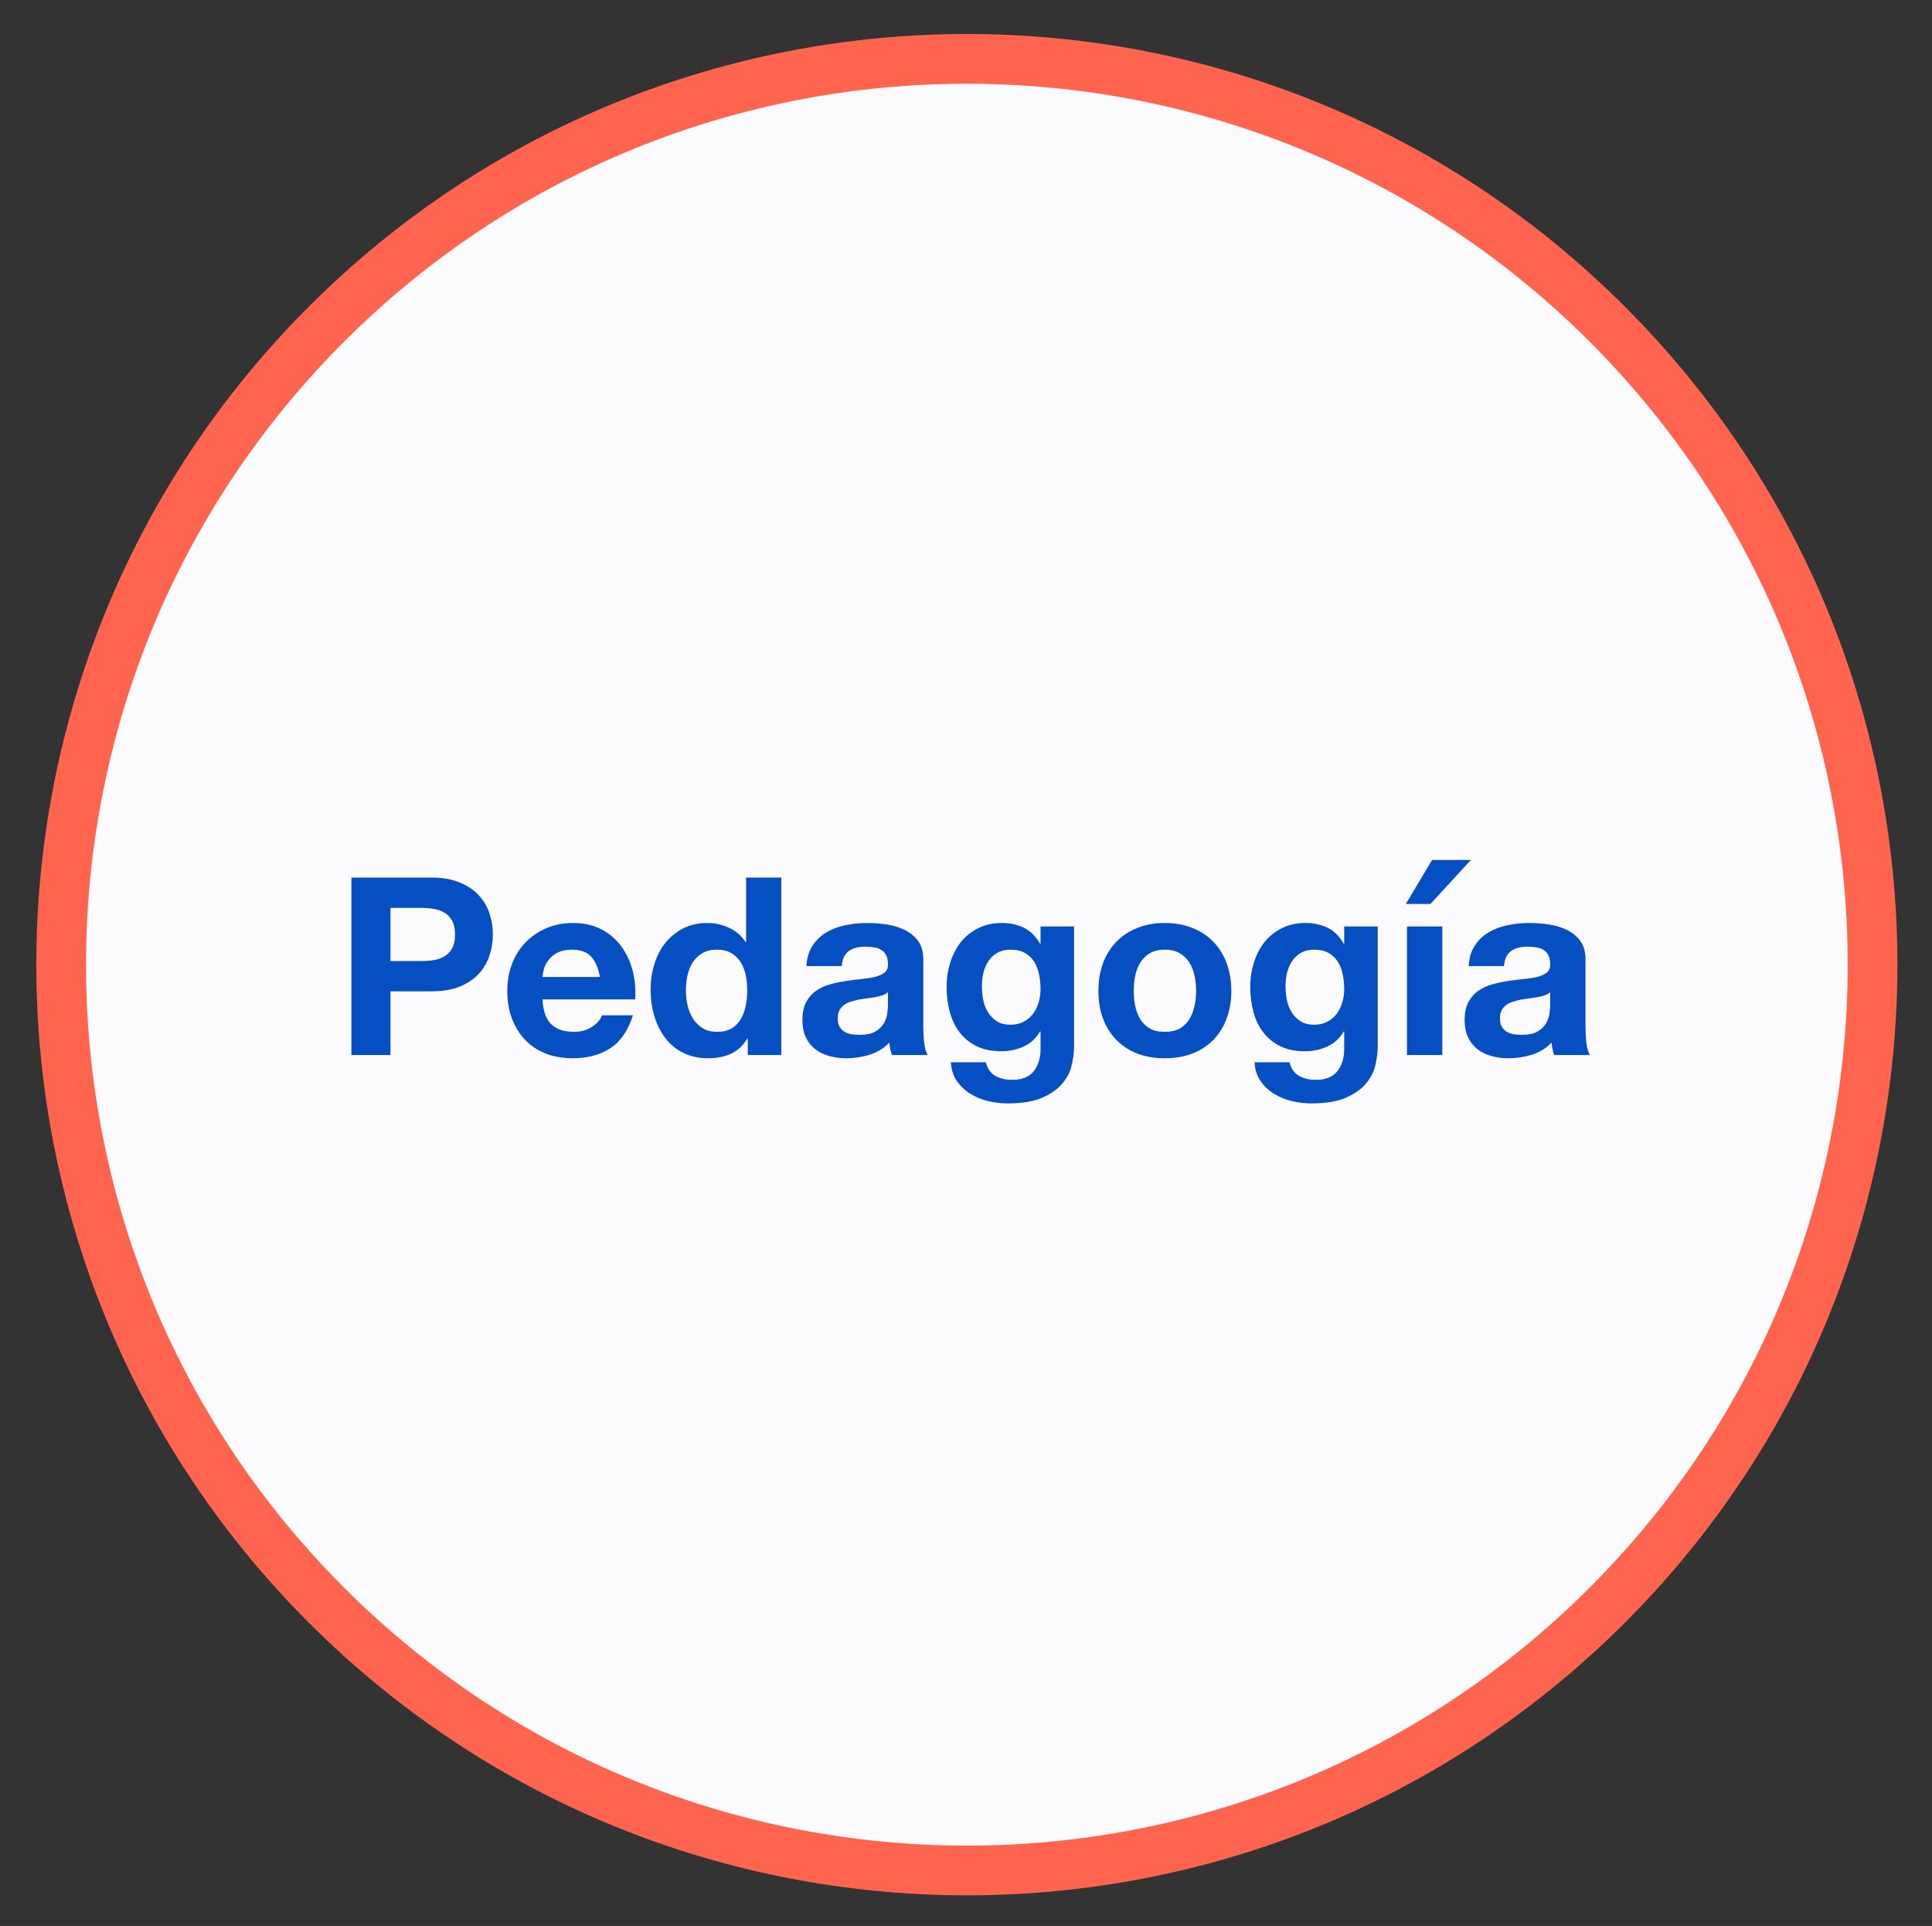
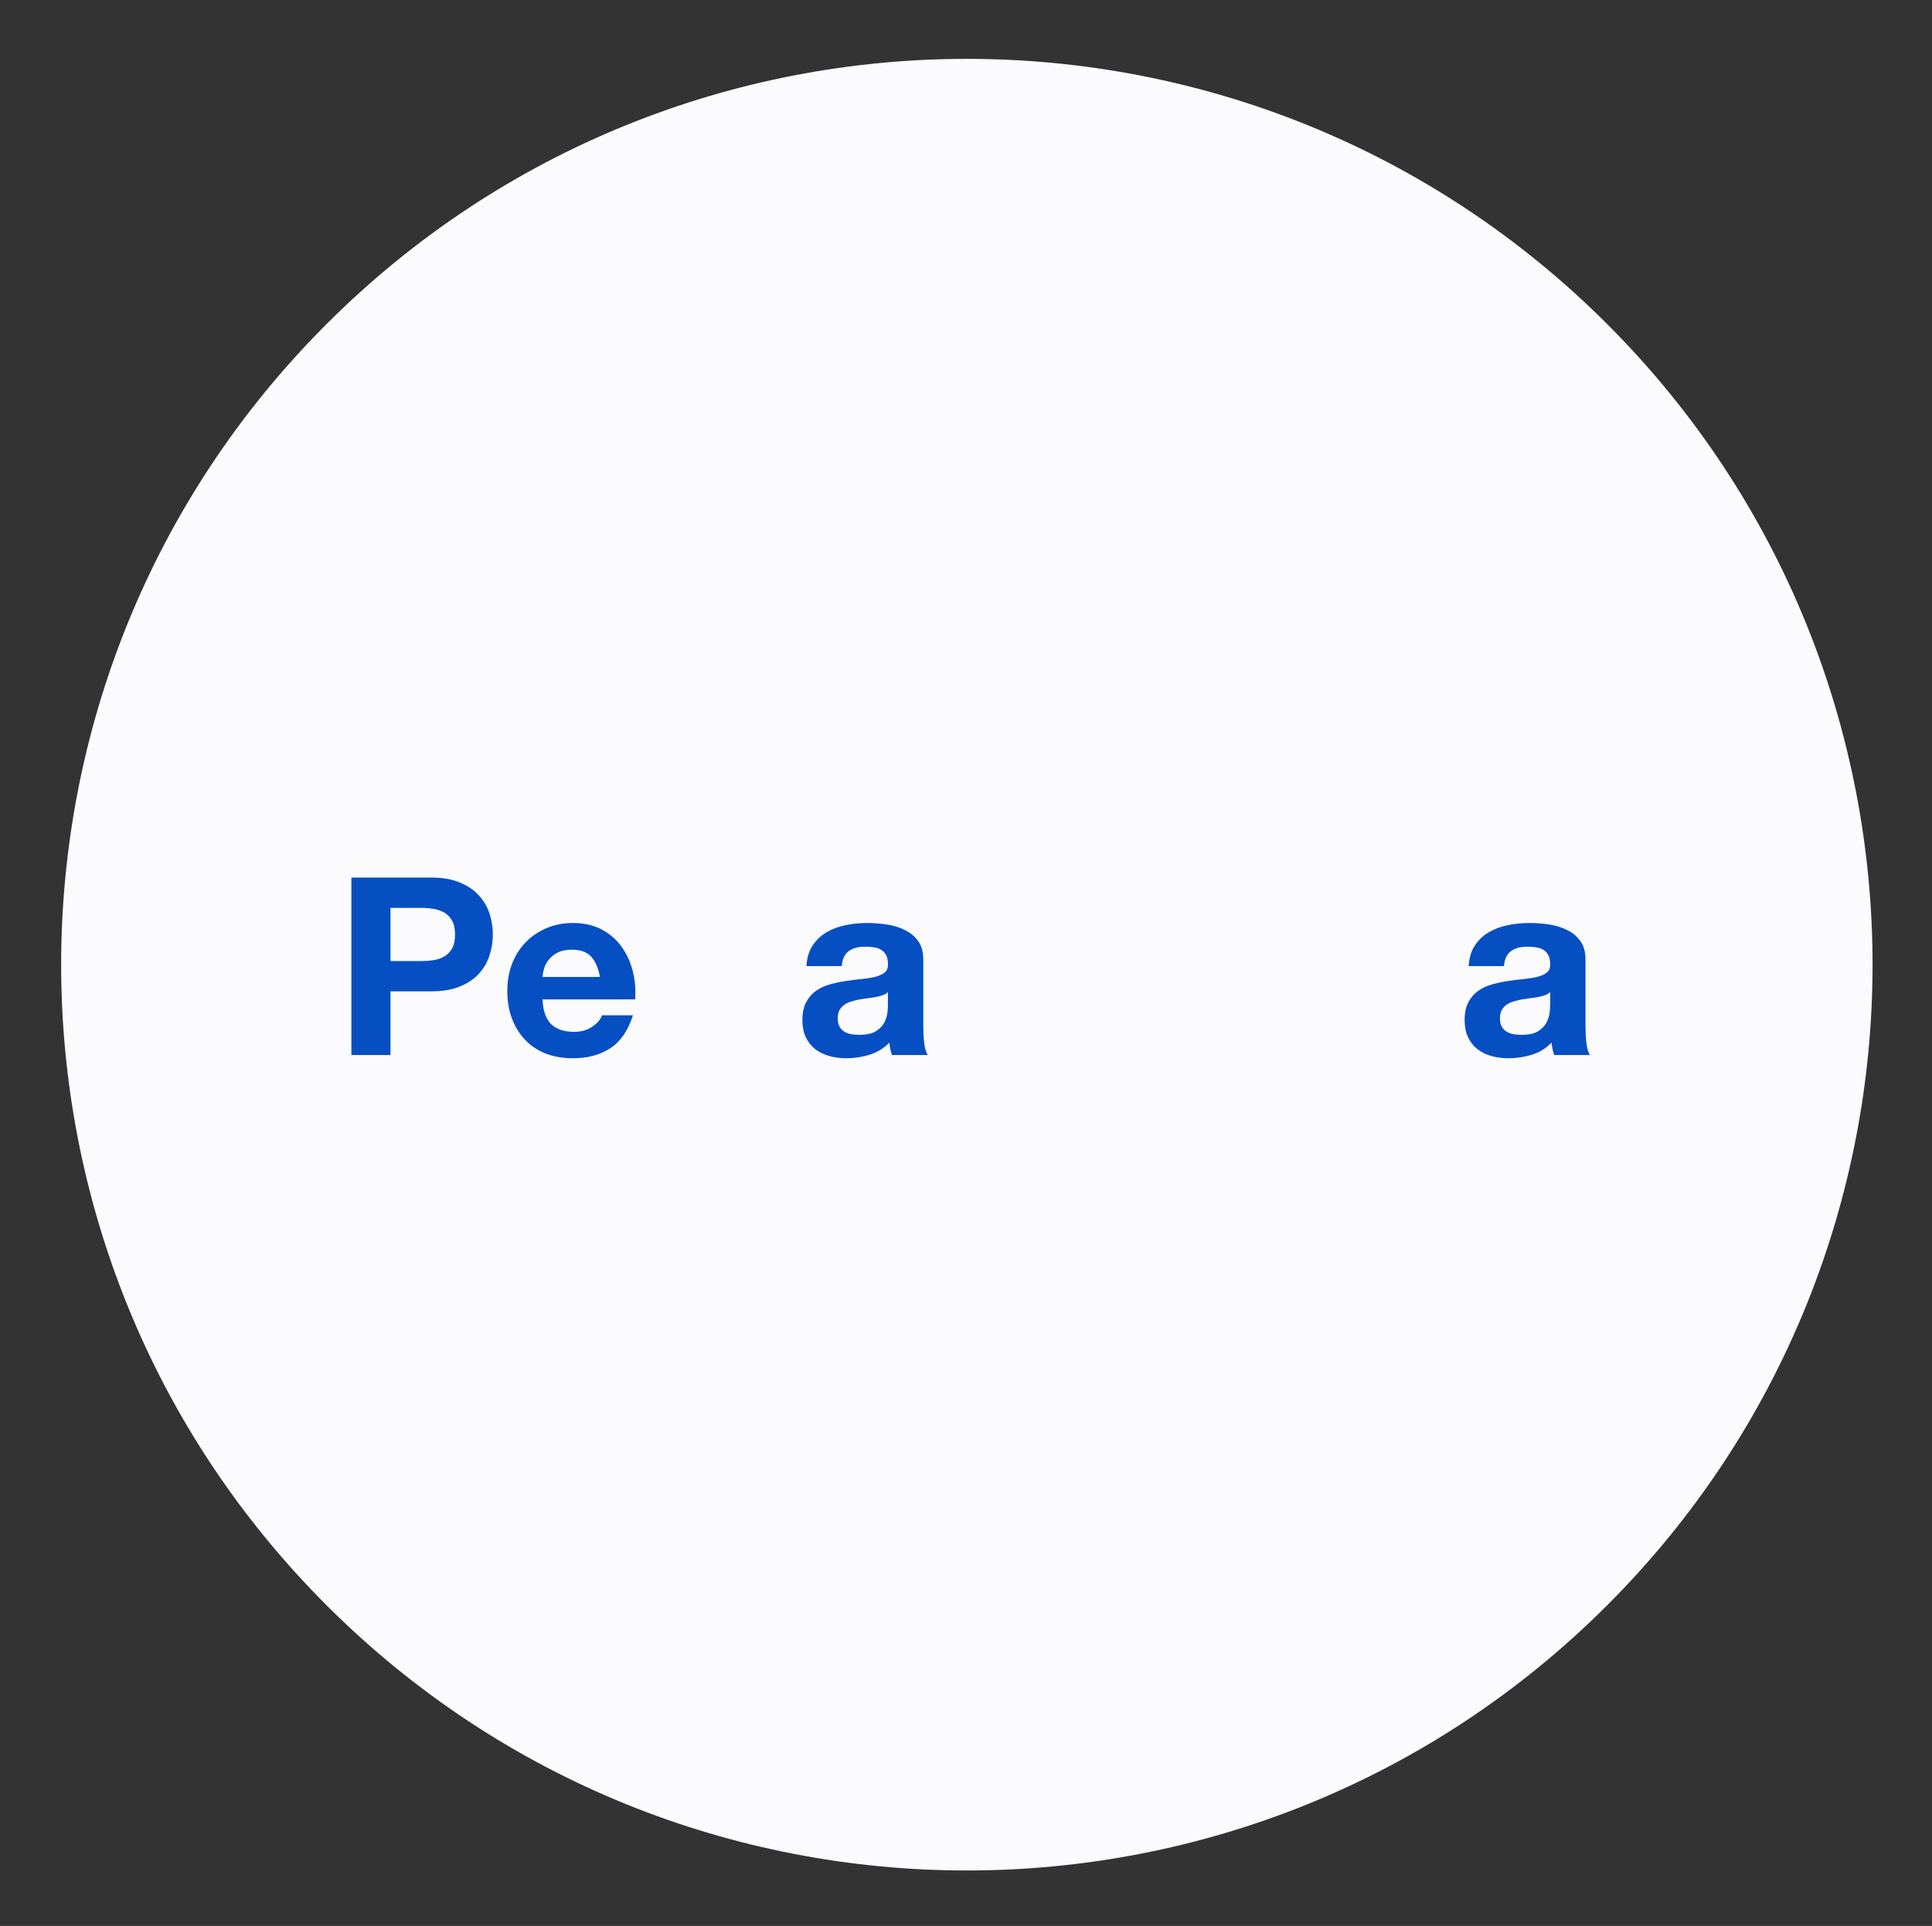
<svg xmlns="http://www.w3.org/2000/svg" xmlns:xlink="http://www.w3.org/1999/xlink" width="233.25pt" height="232.5pt" viewBox="0 0 233.25 232.5" version="1.1">
  <rect x="0" y="0" width="233.25" height="232.5" fill="#333333" stroke="none" />
  <defs>
    <g>
      <symbol overflow="visible" id="glyph0-0">
        <path style="stroke:none;" d="M 11.734 -18.203 L 3.328 -18.203 L 3.328 -2.844 L 11.734 -2.844 Z M 14.453 -20.938 L 14.453 -0.094 L 0.516 -0.094 L 0.516 -20.938 Z M 14.453 -20.938 " />
      </symbol>
      <symbol overflow="visible" id="glyph0-1">
        <path style="stroke:none;" d="M 6.781 -11.344 L 6.781 -17.766 L 10.438 -17.766 C 10.977 -17.766 11.5 -17.723 12 -17.641 C 12.5 -17.555 12.938 -17.398 13.312 -17.172 C 13.695 -16.941 14.004 -16.613 14.234 -16.188 C 14.461 -15.77 14.578 -15.223 14.578 -14.547 C 14.578 -13.867 14.461 -13.316 14.234 -12.891 C 14.004 -12.473 13.695 -12.148 13.312 -11.922 C 12.938 -11.691 12.5 -11.535 12 -11.453 C 11.5 -11.379 10.977 -11.344 10.438 -11.344 Z M 2.062 -21.422 L 2.062 0 L 6.781 0 L 6.781 -7.688 L 11.734 -7.688 C 13.066 -7.688 14.203 -7.879 15.141 -8.266 C 16.086 -8.648 16.852 -9.16 17.438 -9.797 C 18.031 -10.441 18.461 -11.18 18.734 -12.016 C 19.004 -12.848 19.141 -13.691 19.141 -14.547 C 19.141 -15.43 19.004 -16.281 18.734 -17.094 C 18.461 -17.914 18.031 -18.645 17.438 -19.281 C 16.852 -19.926 16.086 -20.441 15.141 -20.828 C 14.203 -21.223 13.066 -21.422 11.734 -21.422 Z M 2.062 -21.422 " />
      </symbol>
      <symbol overflow="visible" id="glyph0-2">
        <path style="stroke:none;" d="M 12.062 -9.422 L 5.125 -9.422 C 5.145 -9.723 5.207 -10.062 5.312 -10.438 C 5.426 -10.82 5.617 -11.18 5.891 -11.516 C 6.16 -11.859 6.52 -12.145 6.969 -12.375 C 7.426 -12.602 7.992 -12.719 8.672 -12.719 C 9.711 -12.719 10.488 -12.438 11 -11.875 C 11.508 -11.32 11.863 -10.504 12.062 -9.422 Z M 5.125 -6.719 L 16.312 -6.719 C 16.395 -7.914 16.297 -9.062 16.016 -10.156 C 15.734 -11.258 15.273 -12.242 14.641 -13.109 C 14.016 -13.973 13.211 -14.66 12.234 -15.172 C 11.254 -15.68 10.109 -15.938 8.797 -15.938 C 7.609 -15.938 6.531 -15.723 5.562 -15.297 C 4.594 -14.879 3.758 -14.305 3.062 -13.578 C 2.363 -12.848 1.82 -11.984 1.438 -10.984 C 1.062 -9.984 0.875 -8.898 0.875 -7.734 C 0.875 -6.535 1.055 -5.438 1.422 -4.438 C 1.797 -3.438 2.32 -2.578 3 -1.859 C 3.676 -1.141 4.504 -0.582 5.484 -0.188 C 6.461 0.195 7.566 0.391 8.797 0.391 C 10.555 0.391 12.055 -0.008 13.297 -0.812 C 14.535 -1.613 15.453 -2.941 16.047 -4.797 L 12.297 -4.797 C 12.16 -4.316 11.781 -3.863 11.156 -3.438 C 10.539 -3.008 9.801 -2.797 8.938 -2.797 C 7.738 -2.797 6.816 -3.102 6.172 -3.719 C 5.535 -4.344 5.188 -5.344 5.125 -6.719 Z M 5.125 -6.719 " />
      </symbol>
      <symbol overflow="visible" id="glyph0-3">
-         <path style="stroke:none;" d="M 12.625 -7.797 C 12.625 -7.16 12.562 -6.539 12.438 -5.938 C 12.32 -5.344 12.125 -4.805 11.844 -4.328 C 11.57 -3.859 11.195 -3.484 10.719 -3.203 C 10.25 -2.93 9.664 -2.797 8.969 -2.797 C 8.312 -2.797 7.742 -2.938 7.266 -3.219 C 6.797 -3.508 6.406 -3.891 6.094 -4.359 C 5.789 -4.828 5.566 -5.363 5.422 -5.969 C 5.285 -6.57 5.219 -7.172 5.219 -7.766 C 5.219 -8.41 5.281 -9.023 5.406 -9.609 C 5.539 -10.203 5.754 -10.727 6.047 -11.188 C 6.336 -11.645 6.723 -12.016 7.203 -12.297 C 7.68 -12.578 8.27 -12.719 8.969 -12.719 C 9.664 -12.719 10.242 -12.578 10.703 -12.297 C 11.172 -12.016 11.547 -11.648 11.828 -11.203 C 12.117 -10.754 12.32 -10.234 12.438 -9.641 C 12.562 -9.055 12.625 -8.441 12.625 -7.797 Z M 12.688 -1.984 L 12.688 0 L 16.734 0 L 16.734 -21.422 L 12.484 -21.422 L 12.484 -13.625 L 12.422 -13.625 C 11.941 -14.383 11.285 -14.957 10.453 -15.344 C 9.617 -15.738 8.742 -15.938 7.828 -15.938 C 6.691 -15.938 5.691 -15.707 4.828 -15.25 C 3.973 -14.801 3.258 -14.207 2.688 -13.469 C 2.113 -12.727 1.68 -11.875 1.391 -10.906 C 1.098 -9.938 0.953 -8.93 0.953 -7.891 C 0.953 -6.805 1.098 -5.766 1.391 -4.766 C 1.68 -3.766 2.113 -2.879 2.688 -2.109 C 3.258 -1.336 3.984 -0.727 4.859 -0.281 C 5.742 0.164 6.766 0.391 7.922 0.391 C 8.941 0.391 9.852 0.207 10.656 -0.156 C 11.469 -0.531 12.125 -1.141 12.625 -1.984 Z M 12.688 -1.984 " />
-       </symbol>
+         </symbol>
      <symbol overflow="visible" id="glyph0-4">
        <path style="stroke:none;" d="M 1.438 -10.734 C 1.5 -11.734 1.75 -12.562 2.188 -13.219 C 2.625 -13.883 3.18 -14.414 3.859 -14.812 C 4.547 -15.219 5.312 -15.504 6.156 -15.672 C 7.008 -15.848 7.867 -15.938 8.734 -15.938 C 9.516 -15.938 10.301 -15.879 11.094 -15.766 C 11.895 -15.648 12.625 -15.43 13.281 -15.109 C 13.945 -14.797 14.488 -14.352 14.906 -13.781 C 15.332 -13.219 15.547 -12.461 15.547 -11.516 L 15.547 -3.453 C 15.547 -2.754 15.582 -2.082 15.656 -1.438 C 15.738 -0.801 15.879 -0.32 16.078 0 L 11.766 0 C 11.68 -0.238 11.613 -0.484 11.562 -0.734 C 11.508 -0.984 11.473 -1.238 11.453 -1.5 C 10.773 -0.801 9.977 -0.312 9.062 -0.031 C 8.145 0.25 7.203 0.391 6.234 0.391 C 5.492 0.391 4.801 0.297 4.156 0.109 C 3.52 -0.066 2.961 -0.344 2.484 -0.719 C 2.004 -1.102 1.629 -1.582 1.359 -2.156 C 1.086 -2.738 0.953 -3.43 0.953 -4.234 C 0.953 -5.109 1.109 -5.832 1.422 -6.406 C 1.734 -6.977 2.133 -7.43 2.625 -7.766 C 3.113 -8.109 3.672 -8.363 4.297 -8.531 C 4.93 -8.707 5.566 -8.844 6.203 -8.938 C 6.848 -9.039 7.477 -9.117 8.094 -9.172 C 8.719 -9.234 9.27 -9.32 9.75 -9.438 C 10.227 -9.562 10.609 -9.738 10.891 -9.969 C 11.172 -10.195 11.301 -10.535 11.281 -10.984 C 11.281 -11.441 11.203 -11.805 11.047 -12.078 C 10.898 -12.348 10.703 -12.555 10.453 -12.703 C 10.203 -12.859 9.91 -12.957 9.578 -13 C 9.254 -13.051 8.898 -13.078 8.516 -13.078 C 7.68 -13.078 7.02 -12.895 6.531 -12.531 C 6.051 -12.176 5.773 -11.578 5.703 -10.734 Z M 11.281 -7.594 C 11.102 -7.426 10.879 -7.297 10.609 -7.203 C 10.336 -7.117 10.047 -7.047 9.734 -6.984 C 9.422 -6.93 9.094 -6.883 8.75 -6.844 C 8.414 -6.801 8.078 -6.75 7.734 -6.688 C 7.422 -6.625 7.109 -6.539 6.797 -6.438 C 6.484 -6.344 6.211 -6.211 5.984 -6.047 C 5.754 -5.879 5.566 -5.664 5.422 -5.406 C 5.285 -5.145 5.219 -4.812 5.219 -4.406 C 5.219 -4.031 5.285 -3.711 5.422 -3.453 C 5.566 -3.191 5.758 -2.984 6 -2.828 C 6.238 -2.68 6.516 -2.578 6.828 -2.516 C 7.148 -2.461 7.484 -2.438 7.828 -2.438 C 8.672 -2.438 9.32 -2.57 9.781 -2.844 C 10.238 -3.125 10.578 -3.457 10.797 -3.844 C 11.016 -4.238 11.148 -4.633 11.203 -5.031 C 11.254 -5.438 11.281 -5.758 11.281 -6 Z M 11.281 -7.594 " />
      </symbol>
      <symbol overflow="visible" id="glyph0-5">
-         <path style="stroke:none;" d="M 8.844 -3.656 C 8.188 -3.656 7.641 -3.797 7.203 -4.078 C 6.766 -4.359 6.41 -4.719 6.141 -5.156 C 5.867 -5.594 5.676 -6.086 5.562 -6.641 C 5.457 -7.191 5.406 -7.75 5.406 -8.312 C 5.406 -8.895 5.469 -9.445 5.594 -9.969 C 5.727 -10.5 5.938 -10.969 6.219 -11.375 C 6.508 -11.789 6.867 -12.117 7.297 -12.359 C 7.734 -12.598 8.25 -12.719 8.844 -12.719 C 9.551 -12.719 10.133 -12.586 10.594 -12.328 C 11.051 -12.066 11.422 -11.719 11.703 -11.281 C 11.984 -10.844 12.18 -10.336 12.297 -9.766 C 12.422 -9.191 12.484 -8.586 12.484 -7.953 C 12.484 -7.391 12.406 -6.852 12.25 -6.344 C 12.102 -5.832 11.879 -5.375 11.578 -4.969 C 11.273 -4.57 10.895 -4.254 10.438 -4.016 C 9.977 -3.773 9.445 -3.656 8.844 -3.656 Z M 16.531 -0.984 L 16.531 -15.516 L 12.484 -15.516 L 12.484 -13.438 L 12.422 -13.438 C 11.898 -14.344 11.254 -14.984 10.484 -15.359 C 9.711 -15.742 8.816 -15.938 7.797 -15.938 C 6.723 -15.938 5.77 -15.723 4.938 -15.297 C 4.102 -14.879 3.406 -14.316 2.844 -13.609 C 2.289 -12.898 1.867 -12.078 1.578 -11.141 C 1.285 -10.211 1.141 -9.25 1.141 -8.25 C 1.141 -7.188 1.266 -6.18 1.516 -5.234 C 1.766 -4.285 2.16 -3.457 2.703 -2.75 C 3.242 -2.039 3.93 -1.477 4.766 -1.062 C 5.609 -0.656 6.609 -0.453 7.766 -0.453 C 8.711 -0.453 9.609 -0.645 10.453 -1.031 C 11.305 -1.426 11.961 -2.031 12.422 -2.844 L 12.484 -2.844 L 12.484 -0.812 C 12.504 0.289 12.238 1.203 11.688 1.922 C 11.133 2.641 10.258 3 9.062 3 C 8.301 3 7.629 2.844 7.047 2.531 C 6.473 2.219 6.082 1.664 5.875 0.875 L 1.656 0.875 C 1.707 1.75 1.945 2.5 2.375 3.125 C 2.812 3.758 3.352 4.273 4 4.672 C 4.656 5.078 5.375 5.375 6.156 5.562 C 6.945 5.75 7.723 5.844 8.484 5.844 C 10.266 5.844 11.688 5.602 12.75 5.125 C 13.812 4.645 14.617 4.062 15.172 3.375 C 15.734 2.688 16.098 1.941 16.266 1.141 C 16.441 0.336 16.531 -0.367 16.531 -0.984 Z M 16.531 -0.984 " />
-       </symbol>
+         </symbol>
      <symbol overflow="visible" id="glyph0-6">
-         <path style="stroke:none;" d="M 5.406 -7.734 C 5.406 -8.359 5.461 -8.969 5.578 -9.562 C 5.703 -10.164 5.906 -10.695 6.188 -11.156 C 6.477 -11.613 6.863 -11.988 7.344 -12.281 C 7.82 -12.57 8.426 -12.719 9.156 -12.719 C 9.875 -12.719 10.477 -12.57 10.969 -12.281 C 11.457 -11.988 11.844 -11.613 12.125 -11.156 C 12.414 -10.695 12.625 -10.164 12.75 -9.562 C 12.875 -8.969 12.938 -8.359 12.938 -7.734 C 12.938 -7.117 12.875 -6.516 12.75 -5.922 C 12.625 -5.336 12.414 -4.805 12.125 -4.328 C 11.844 -3.859 11.457 -3.484 10.969 -3.203 C 10.477 -2.93 9.875 -2.797 9.156 -2.797 C 8.426 -2.797 7.82 -2.93 7.344 -3.203 C 6.863 -3.484 6.477 -3.859 6.188 -4.328 C 5.906 -4.805 5.703 -5.336 5.578 -5.922 C 5.461 -6.516 5.406 -7.117 5.406 -7.734 Z M 1.141 -7.734 C 1.141 -6.492 1.328 -5.375 1.703 -4.375 C 2.086 -3.375 2.629 -2.52 3.328 -1.812 C 4.023 -1.102 4.863 -0.555 5.844 -0.172 C 6.82 0.203 7.926 0.391 9.156 0.391 C 10.375 0.391 11.477 0.203 12.469 -0.172 C 13.457 -0.555 14.301 -1.102 15 -1.812 C 15.695 -2.52 16.234 -3.375 16.609 -4.375 C 16.992 -5.375 17.188 -6.492 17.188 -7.734 C 17.188 -8.973 16.992 -10.098 16.609 -11.109 C 16.234 -12.117 15.695 -12.977 15 -13.688 C 14.301 -14.406 13.457 -14.957 12.469 -15.344 C 11.477 -15.738 10.375 -15.938 9.156 -15.938 C 7.926 -15.938 6.82 -15.738 5.844 -15.344 C 4.863 -14.957 4.023 -14.406 3.328 -13.688 C 2.629 -12.977 2.086 -12.117 1.703 -11.109 C 1.328 -10.098 1.141 -8.973 1.141 -7.734 Z M 1.141 -7.734 " />
-       </symbol>
+         </symbol>
      <symbol overflow="visible" id="glyph0-7">
-         <path style="stroke:none;" d="M 1.734 -15.516 L 1.734 0 L 6 0 L 6 -15.516 Z M 9.453 -23.547 L 4.562 -18.234 L 1.594 -18.234 L 4.766 -23.547 Z M 9.453 -23.547 " />
-       </symbol>
+         </symbol>
    </g>
  </defs>
  <g id="surface1">
    <path style=" stroke:none;fill-rule:nonzero;fill:rgb(98.431%,98.039%,99.216%);fill-opacity:1;" d="M 194.047 39.133 C 236.75 81.836 236.75 151.07 194.047 193.773 C 151.348 236.477 82.113 236.477 39.41 193.773 C -3.293 151.07 -3.293 81.836 39.41 39.133 C 82.113 -3.57 151.348 -3.57 194.047 39.133 Z M 194.047 39.133 " />
-     <path style="fill:none;stroke-width:6;stroke-linecap:butt;stroke-linejoin:miter;stroke:rgb(100%,39.215%,30.588%);stroke-opacity:1;stroke-miterlimit:4;" d="M 186.664 32.026 C 229.367 74.729 229.367 143.963 186.664 186.666 C 143.965 229.37 74.731 229.37 32.027 186.666 C -10.676 143.963 -10.676 74.729 32.027 32.026 C 74.731 -10.677 143.965 -10.677 186.664 32.026 Z M 186.664 32.026 " transform="matrix(1,0,0,1,7.383,7.107)" />
    <g style="fill:rgb(1.961%,30.98%,76.471%);fill-opacity:1;">
      <use xlink:href="#glyph0-1" x="40.361" y="127.36" />
      <use xlink:href="#glyph0-2" x="60.371" y="127.36" />
      <use xlink:href="#glyph0-3" x="77.591" y="127.36" />
      <use xlink:href="#glyph0-4" x="95.921" y="127.36" />
      <use xlink:href="#glyph0-5" x="113.141" y="127.36" />
      <use xlink:href="#glyph0-6" x="131.471" y="127.36" />
      <use xlink:href="#glyph0-5" x="149.801" y="127.36" />
      <use xlink:href="#glyph0-7" x="168.131" y="127.36" />
      <use xlink:href="#glyph0-4" x="175.871" y="127.36" />
    </g>
  </g>
</svg>